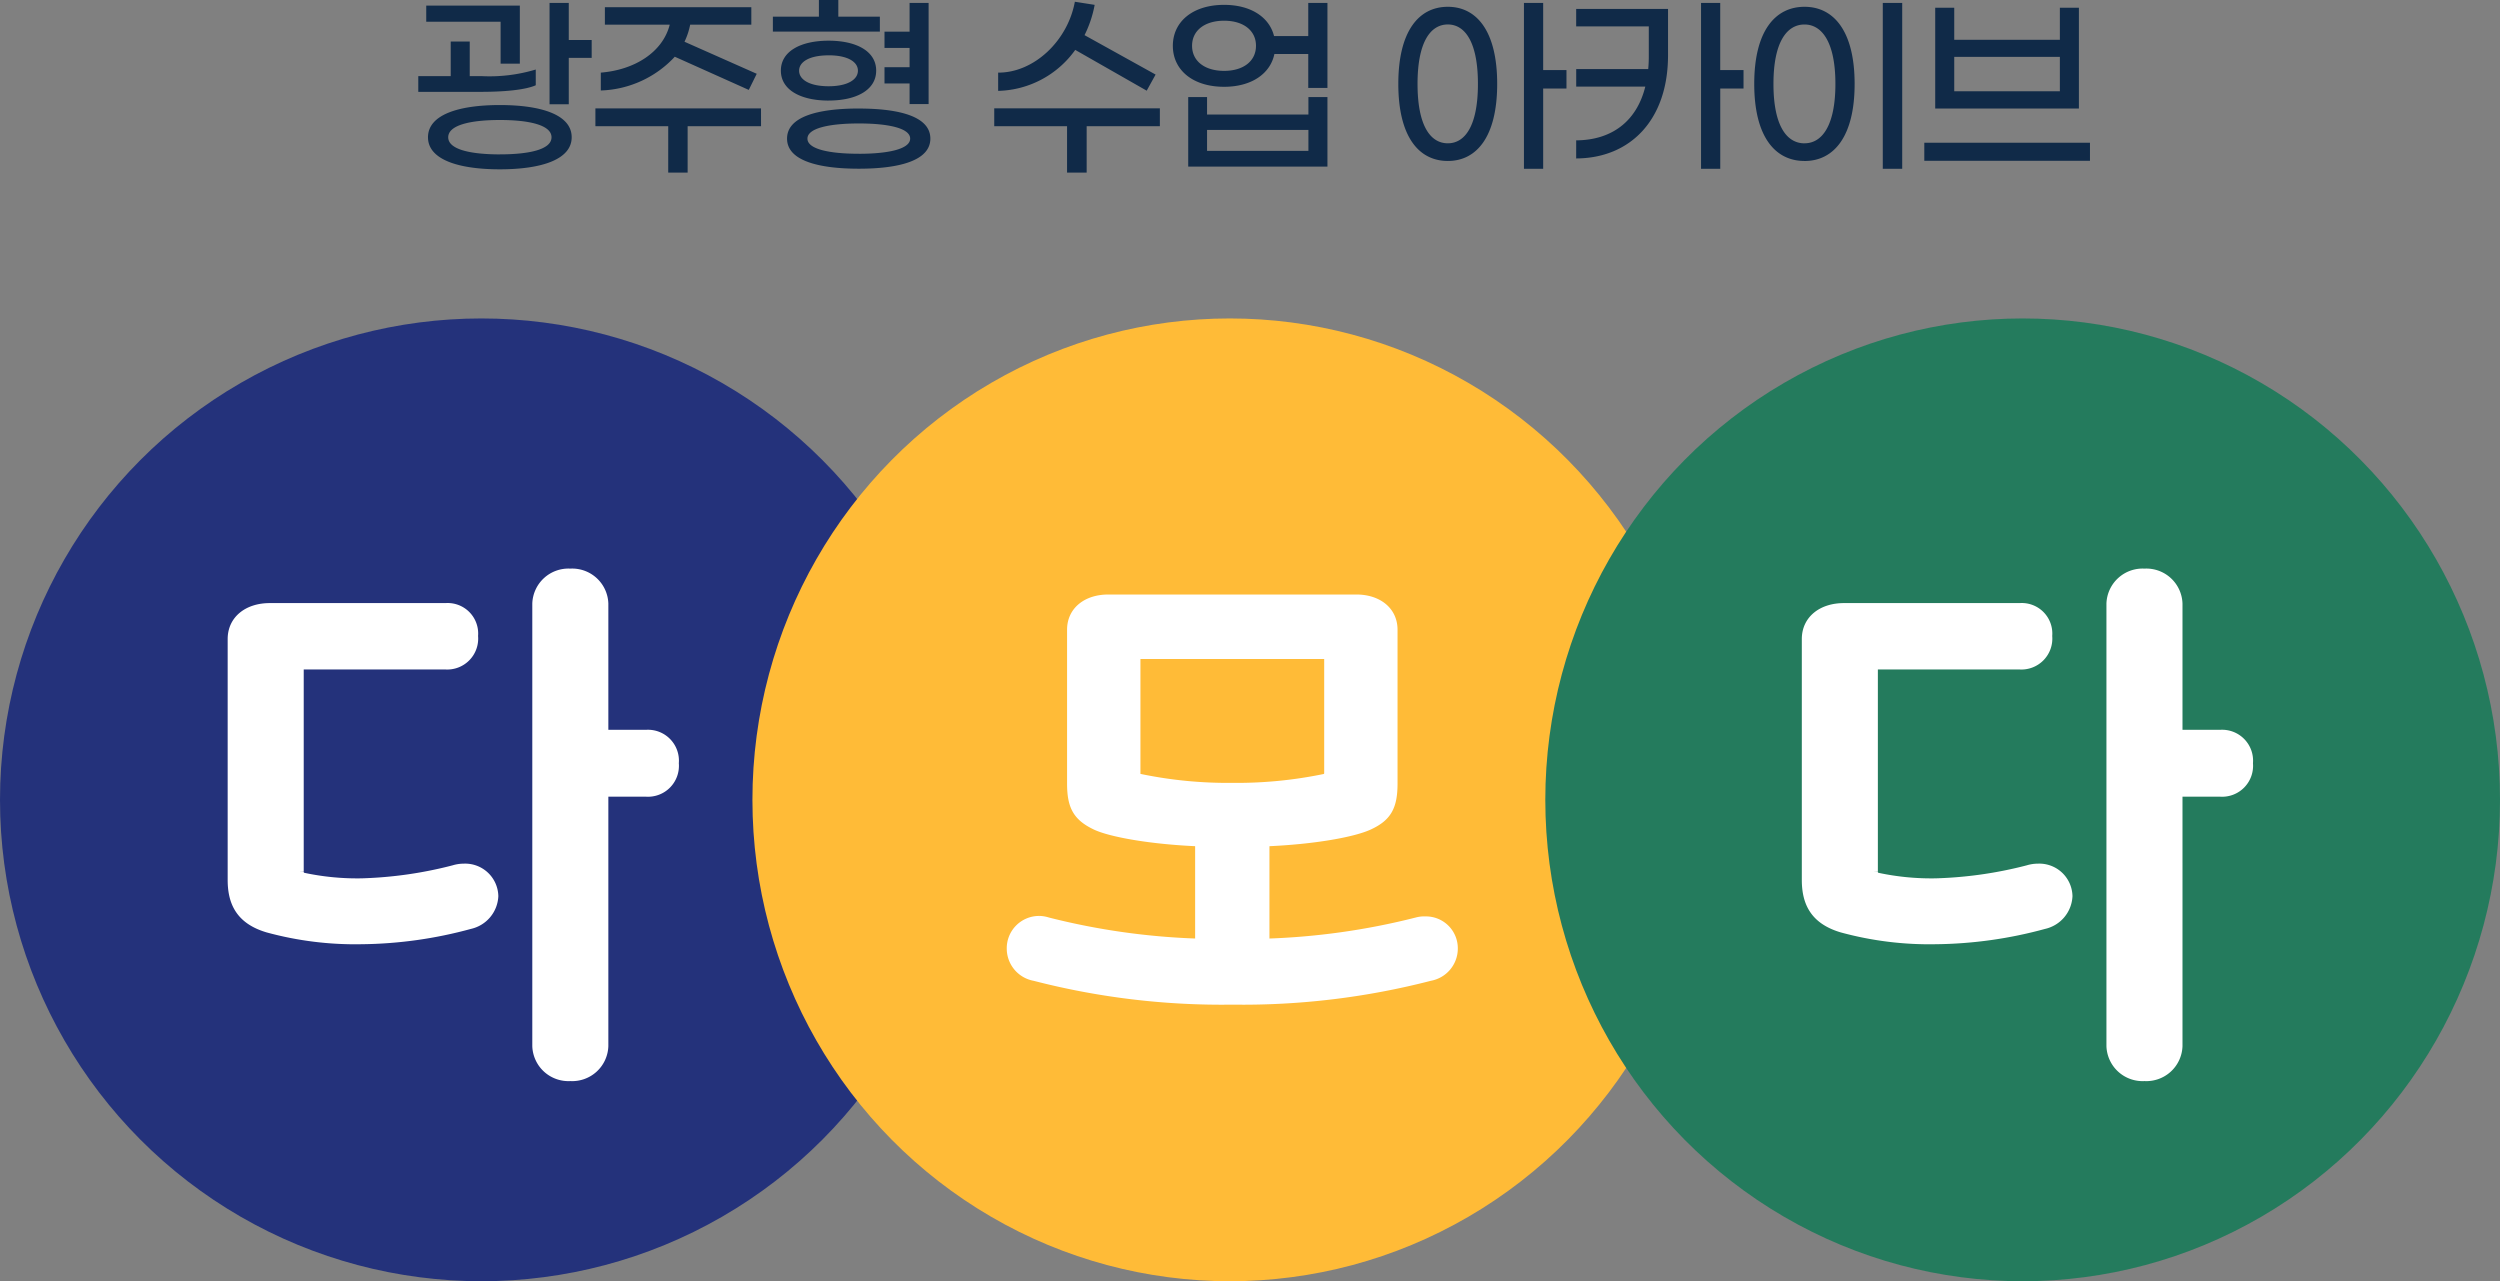
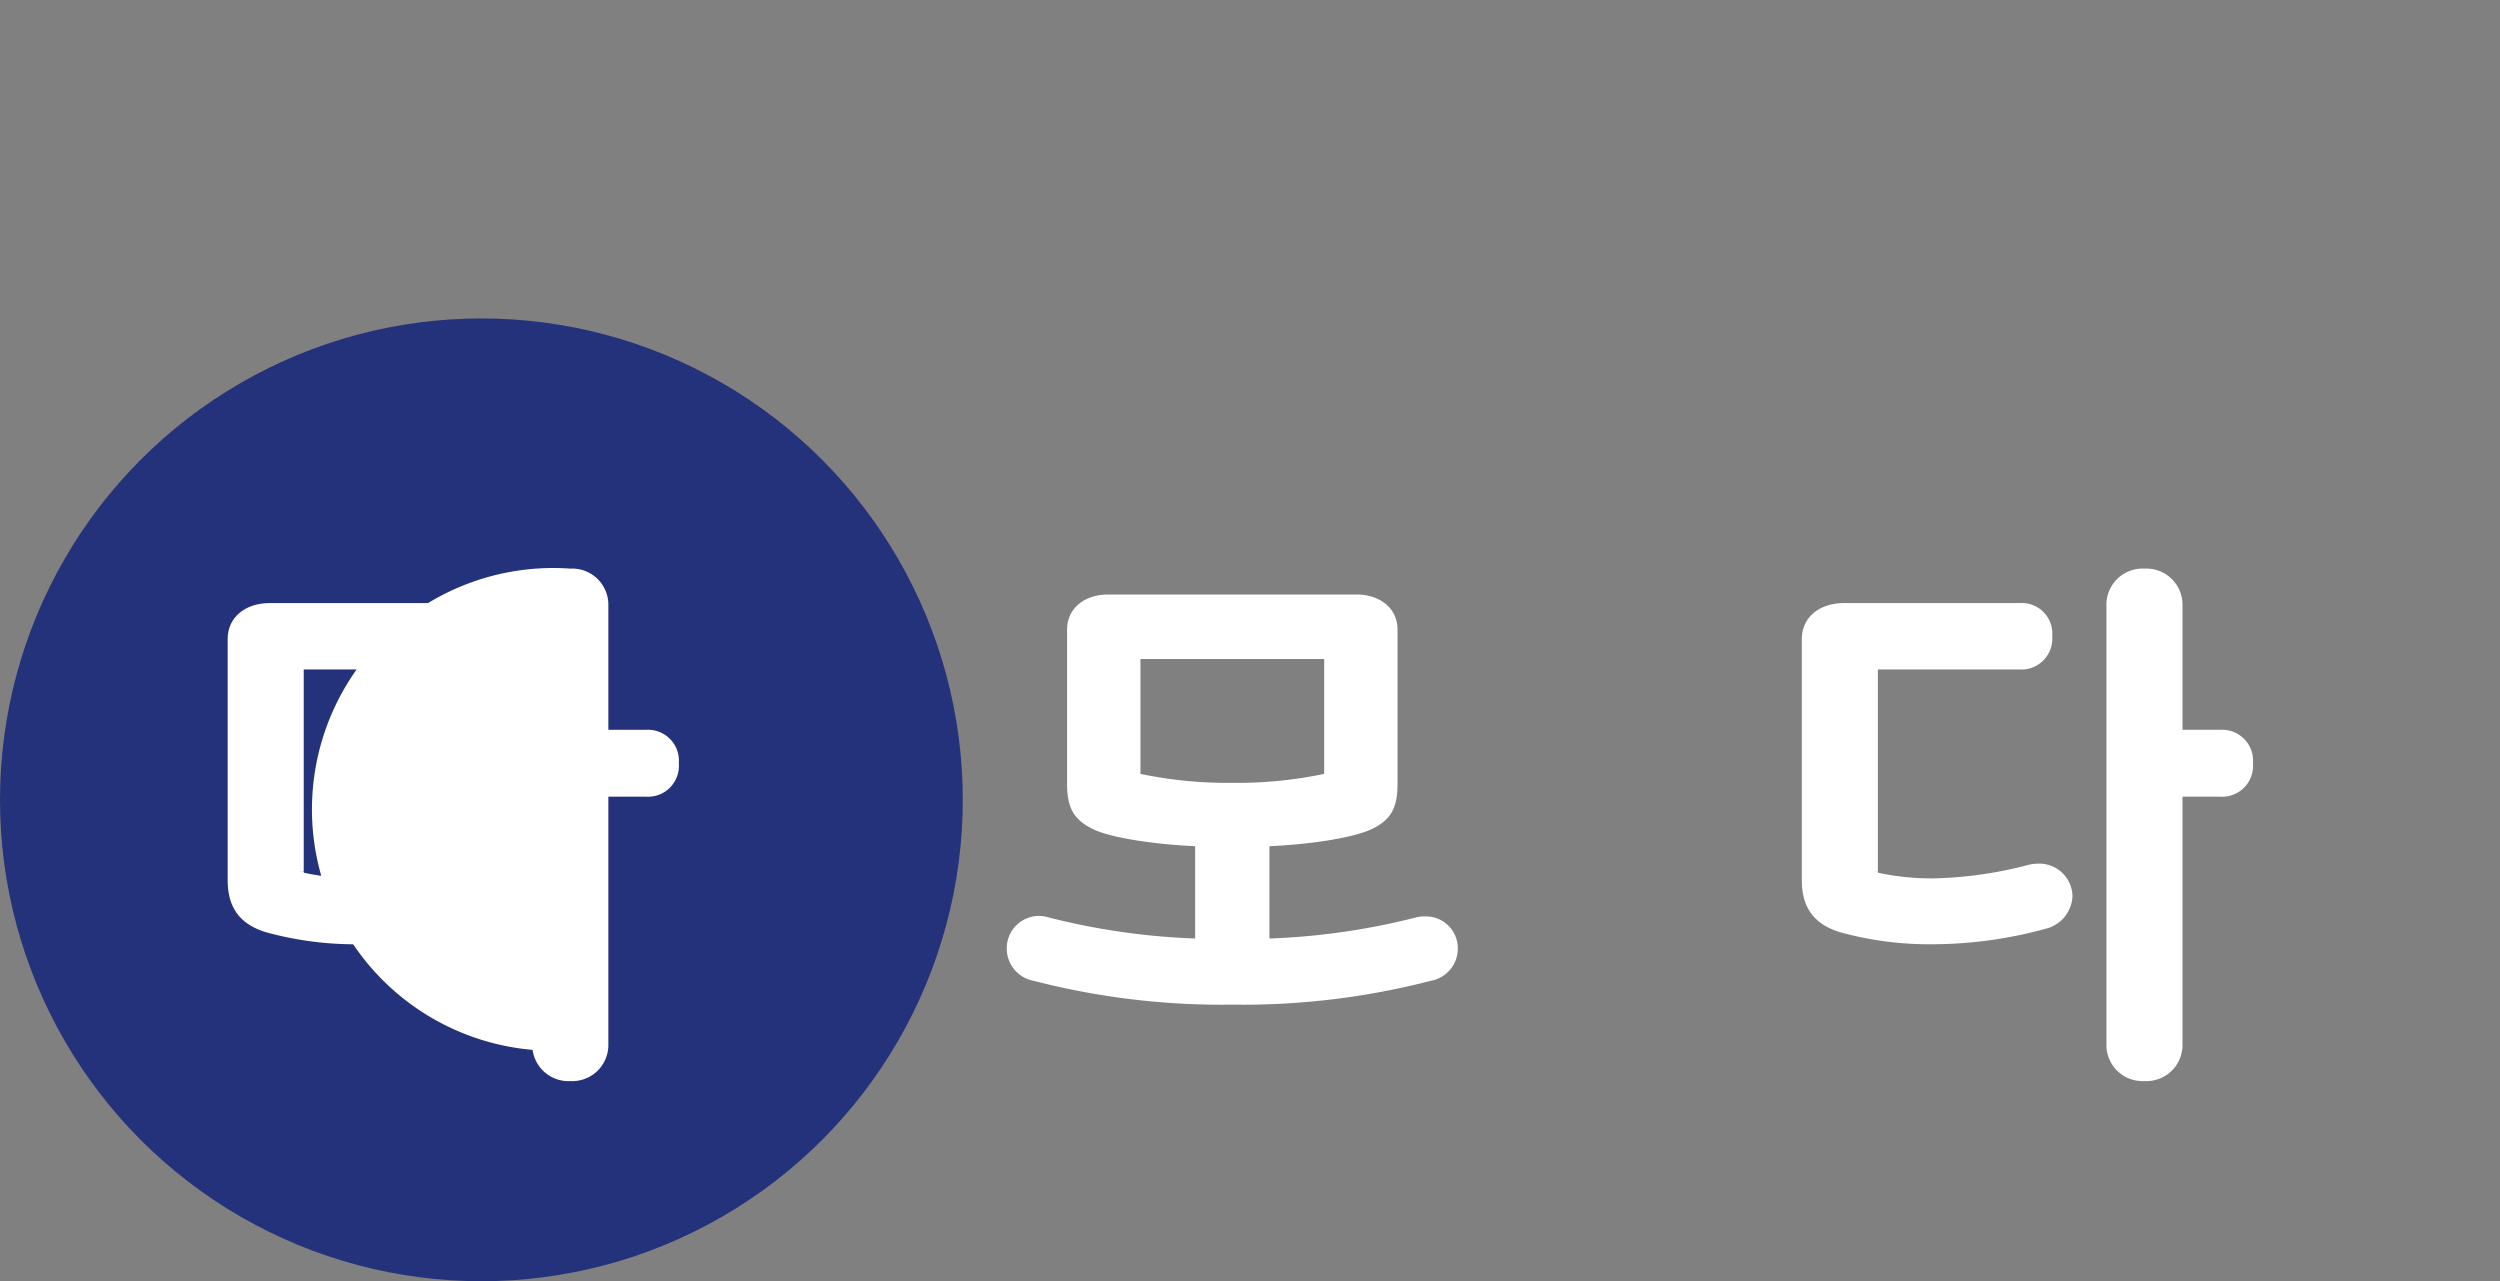
<svg xmlns="http://www.w3.org/2000/svg" width="309" height="158.36" viewBox="0 0 309 158.36">
  <rect x="0" y="0" width="309" height="158.36" fill="#808080" stroke="none" />
  <g id="그룹_34924" data-name="그룹 34924" transform="translate(-810 -28.64)">
-     <path id="패스_28078" data-name="패스 28078" d="M-84.7-13.416V-18h-2.376V-5.472H-84.7v-5.736h2.832v-2.208Zm-8.424,2.928h2.376v-7.176h-11.568v1.992h9.192Zm4.344,2.664V-9.768a19.736,19.736,0,0,1-6.72.816h-1.44v-4.272h-2.352v4.272H-103.3v1.944h7.728C-92.64-7.008-90.072-7.248-88.776-7.824Zm-4.44,2.448c-5.112,0-8.88,1.2-8.88,3.984,0,2.76,3.768,3.96,8.88,3.96s8.88-1.2,8.88-3.96C-84.336-4.176-88.1-5.376-93.216-5.376Zm0,6.1C-96.84.72-99.6.12-99.6-1.392s2.76-2.136,6.384-2.136,6.384.624,6.384,2.136S-89.592.72-93.216.72Zm21.624-12.072,9.144,4.1.984-1.992-8.928-3.96a8.727,8.727,0,0,0,.7-2.112h7.56v-2.16h-18.1v2.16h8.016c-.864,3.408-4.344,5.592-8.52,5.928v2.208A13.022,13.022,0,0,0-71.592-11.352Zm10.656,6.384H-81.408V-2.76h9V2.976h2.4V-2.76h9.072ZM-46.248-16.3h-5.136V-18.36h-2.4V-16.3h-5.688v1.848h13.224Zm3.672,10.8h2.352V-18h-2.352v3.552h-3.1v2.016h3.1v2.376h-3.1V-8.04h3.1Zm-10.008-.432c3.432,0,5.88-1.3,5.88-3.7s-2.448-3.7-5.88-3.7-5.9,1.3-5.9,3.7S-56.016-5.928-52.584-5.928Zm0-5.592c2.376,0,3.624.816,3.624,1.9S-50.208-7.7-52.584-7.7c-2.4,0-3.648-.84-3.648-1.92S-54.984-11.52-52.584-11.52Zm3.744,6.576c-4.968,0-8.88.96-8.88,3.72,0,2.736,3.912,3.72,8.88,3.72,4.944,0,8.832-.984,8.832-3.72C-40.008-3.984-43.9-4.944-48.84-4.944Zm0,5.592C-52.392.648-55.2.1-55.2-1.224S-52.392-3.1-48.84-3.1c3.528,0,6.336.552,6.336,1.872S-45.312.648-48.84.648ZM-22.1-12.192l8.832,5.04,1.1-1.992-8.784-4.872A14.029,14.029,0,0,0-19.7-17.76l-2.448-.384c-.888,4.848-5.064,8.784-9.48,8.76v2.256A12.052,12.052,0,0,0-22.1-12.192ZM-11.64-4.968H-32.112V-2.76h9V2.976h2.424V-2.76h9.048ZM6.7-18v4.1H2.472C1.9-16.224-.384-17.76-3.7-17.76c-3.888,0-6.336,2.088-6.336,5.064S-7.584-7.632-3.7-7.632c3.408,0,5.712-1.632,6.216-4.056H6.7v4.2H9.072V-18ZM-3.7-9.6c-2.352,0-3.96-1.176-3.96-3.1s1.608-3.1,3.96-3.1S.24-14.616.24-12.7-1.344-9.6-3.7-9.6ZM6.72-4.2H-5.808V-6.36H-8.136V2.232H9.072V-6.36H6.72ZM-5.808.288V-2.3H6.72V.288ZM38.616-9.7h-2.88V-18H33.36V2.5h2.376V-7.416h2.88ZM23.952-17.52c-3.6,0-6.12,3.024-6.12,9.528s2.52,9.528,6.12,9.528c3.576,0,6.1-3.024,6.1-9.528S27.528-17.52,23.952-17.52Zm0,16.872c-2.136,0-3.744-2.136-3.744-7.344,0-5.184,1.608-7.344,3.744-7.344,2.112,0,3.72,2.16,3.72,7.344C27.672-2.784,26.064-.648,23.952-.648ZM60.5-9.7h-2.88V-18H55.248V2.5h2.376V-7.416H60.5ZM39.816-15.1h8.976v3.72c0,.552-.024,1.056-.072,1.56h-8.9v2.16H48.36c-1.08,4.368-4.224,6.624-8.544,6.648V1.224C46.464,1.2,51.168-3.5,51.168-11.52v-5.736H39.816ZM77.712,2.5h2.4V-18h-2.4Zm-9.672-.96c3.624,0,6.192-3.024,6.192-9.528S71.664-17.52,68.04-17.52c-3.648,0-6.216,3.024-6.216,9.528S64.392,1.536,68.04,1.536Zm0-2.184c-2.184,0-3.84-2.136-3.84-7.344,0-5.184,1.656-7.344,3.84-7.344,2.136,0,3.816,2.16,3.816,7.344C71.856-2.784,70.176-.648,68.04-.648ZM101.952-17.4H99.6v3.96H86.544V-17.4H84.192V-4.944h17.76ZM86.544-7.08v-4.248H99.6V-7.08Zm-3.7,6.36V1.512H103.32V-.72Z" transform="translate(965 47)" fill="#102a48" />
    <g id="그룹_34920" data-name="그룹 34920" transform="translate(14984.213 19087.943)">
      <circle id="타원_77" data-name="타원 77" cx="59.5" cy="59.5" r="59.5" transform="translate(-14174.213 -19019.943)" fill="#24327b" />
-       <ellipse id="타원_78" data-name="타원 78" cx="59" cy="59.5" rx="59" ry="59.5" transform="translate(-14081.213 -19019.943)" fill="#ffbb37" />
-       <ellipse id="타원_79" data-name="타원 79" cx="59" cy="59.5" rx="59" ry="59.5" transform="translate(-13983.213 -19019.943)" fill="#247b5d" />
-       <path id="다" d="M0,37.967V8.207C0,5.764,2,4.26,4.7,4.26h21.74a3.274,3.274,0,0,1,3.509,3.572,3.323,3.323,0,0,1-3.509,3.634H8.4v25.5a.61.61,0,0,0,.5.627,31.786,31.786,0,0,0,7.142.689,50.794,50.794,0,0,0,11.4-1.629,4.334,4.334,0,0,1,1.253-.188,3.6,3.6,0,0,1,3.759,3.508,3.838,3.838,0,0,1-3.007,3.572,52.612,52.612,0,0,1-13.407,1.879A41.036,41.036,0,0,1,4.448,43.982C1.065,42.979,0,40.849,0,37.967M41.852,0a3.969,3.969,0,0,1,4.2,3.822v16.1h5.2a3.323,3.323,0,0,1,3.509,3.634,3.323,3.323,0,0,1-3.509,3.634h-5.2V58.517a3.969,3.969,0,0,1-4.2,3.822,3.969,3.969,0,0,1-4.2-3.822V3.822A3.969,3.969,0,0,1,41.852,0" transform="translate(-14145.573 -18988.521)" fill="#fff" stroke="#fff" stroke-width="1" />
+       <path id="다" d="M0,37.967V8.207C0,5.764,2,4.26,4.7,4.26h21.74a3.274,3.274,0,0,1,3.509,3.572,3.323,3.323,0,0,1-3.509,3.634H8.4v25.5a.61.61,0,0,0,.5.627,31.786,31.786,0,0,0,7.142.689,50.794,50.794,0,0,0,11.4-1.629,4.334,4.334,0,0,1,1.253-.188,3.6,3.6,0,0,1,3.759,3.508,3.838,3.838,0,0,1-3.007,3.572,52.612,52.612,0,0,1-13.407,1.879A41.036,41.036,0,0,1,4.448,43.982C1.065,42.979,0,40.849,0,37.967M41.852,0a3.969,3.969,0,0,1,4.2,3.822v16.1h5.2a3.323,3.323,0,0,1,3.509,3.634,3.323,3.323,0,0,1-3.509,3.634h-5.2V58.517a3.969,3.969,0,0,1-4.2,3.822,3.969,3.969,0,0,1-4.2-3.822A3.969,3.969,0,0,1,41.852,0" transform="translate(-14145.573 -18988.521)" fill="#fff" stroke="#fff" stroke-width="1" />
      <path id="패스_28073" data-name="패스 28073" d="M166.786,51.833a3.76,3.76,0,0,1,1.1.183,86.262,86.262,0,0,0,18.7,2.628V42.238c-6.05-.244-10.939-1.161-12.773-2.016-2.322-1.1-3.056-2.383-3.056-5.256V15.959c0-2.383,1.956-3.85,4.584-3.85h30.679c2.628,0,4.583,1.467,4.583,3.85V34.966c0,2.872-.733,4.155-2.933,5.195-1.895.917-6.845,1.833-12.9,2.078V54.645a86.259,86.259,0,0,0,18.7-2.628,3.571,3.571,0,0,1,1.1-.122,3.44,3.44,0,0,1,3.483,3.484,3.553,3.553,0,0,1-2.933,3.484A92.449,92.449,0,0,1,190.681,61.8a92.454,92.454,0,0,1-24.446-2.933,3.554,3.554,0,0,1-2.933-3.484,3.491,3.491,0,0,1,3.484-3.545M178.825,33.8c0,.306.183.428.489.489a53.357,53.357,0,0,0,11.367,1.1,53.359,53.359,0,0,0,11.367-1.1.6.6,0,0,0,.489-.611V19.076H178.825Z" transform="translate(-14212.58 -18997.43)" fill="#fff" stroke="#fff" stroke-width="1" />
      <path id="다-2" data-name="다" d="M0,37.967V8.207C0,5.764,2,4.26,4.7,4.26h21.74a3.274,3.274,0,0,1,3.509,3.572,3.323,3.323,0,0,1-3.509,3.634H8.4v25.5a.61.61,0,0,0,.5.627,31.786,31.786,0,0,0,7.142.689,50.794,50.794,0,0,0,11.4-1.629,4.334,4.334,0,0,1,1.253-.188,3.6,3.6,0,0,1,3.759,3.508,3.838,3.838,0,0,1-3.007,3.572,52.612,52.612,0,0,1-13.407,1.879A41.036,41.036,0,0,1,4.448,43.982C1.065,42.979,0,40.849,0,37.967M41.852,0a3.969,3.969,0,0,1,4.2,3.822v16.1h5.2a3.323,3.323,0,0,1,3.509,3.634,3.323,3.323,0,0,1-3.509,3.634h-5.2V58.517a3.969,3.969,0,0,1-4.2,3.822,3.969,3.969,0,0,1-4.2-3.822V3.822A3.969,3.969,0,0,1,41.852,0" transform="translate(-13951.009 -18988.521)" fill="#fff" stroke="#fff" stroke-width="1" />
    </g>
  </g>
</svg>